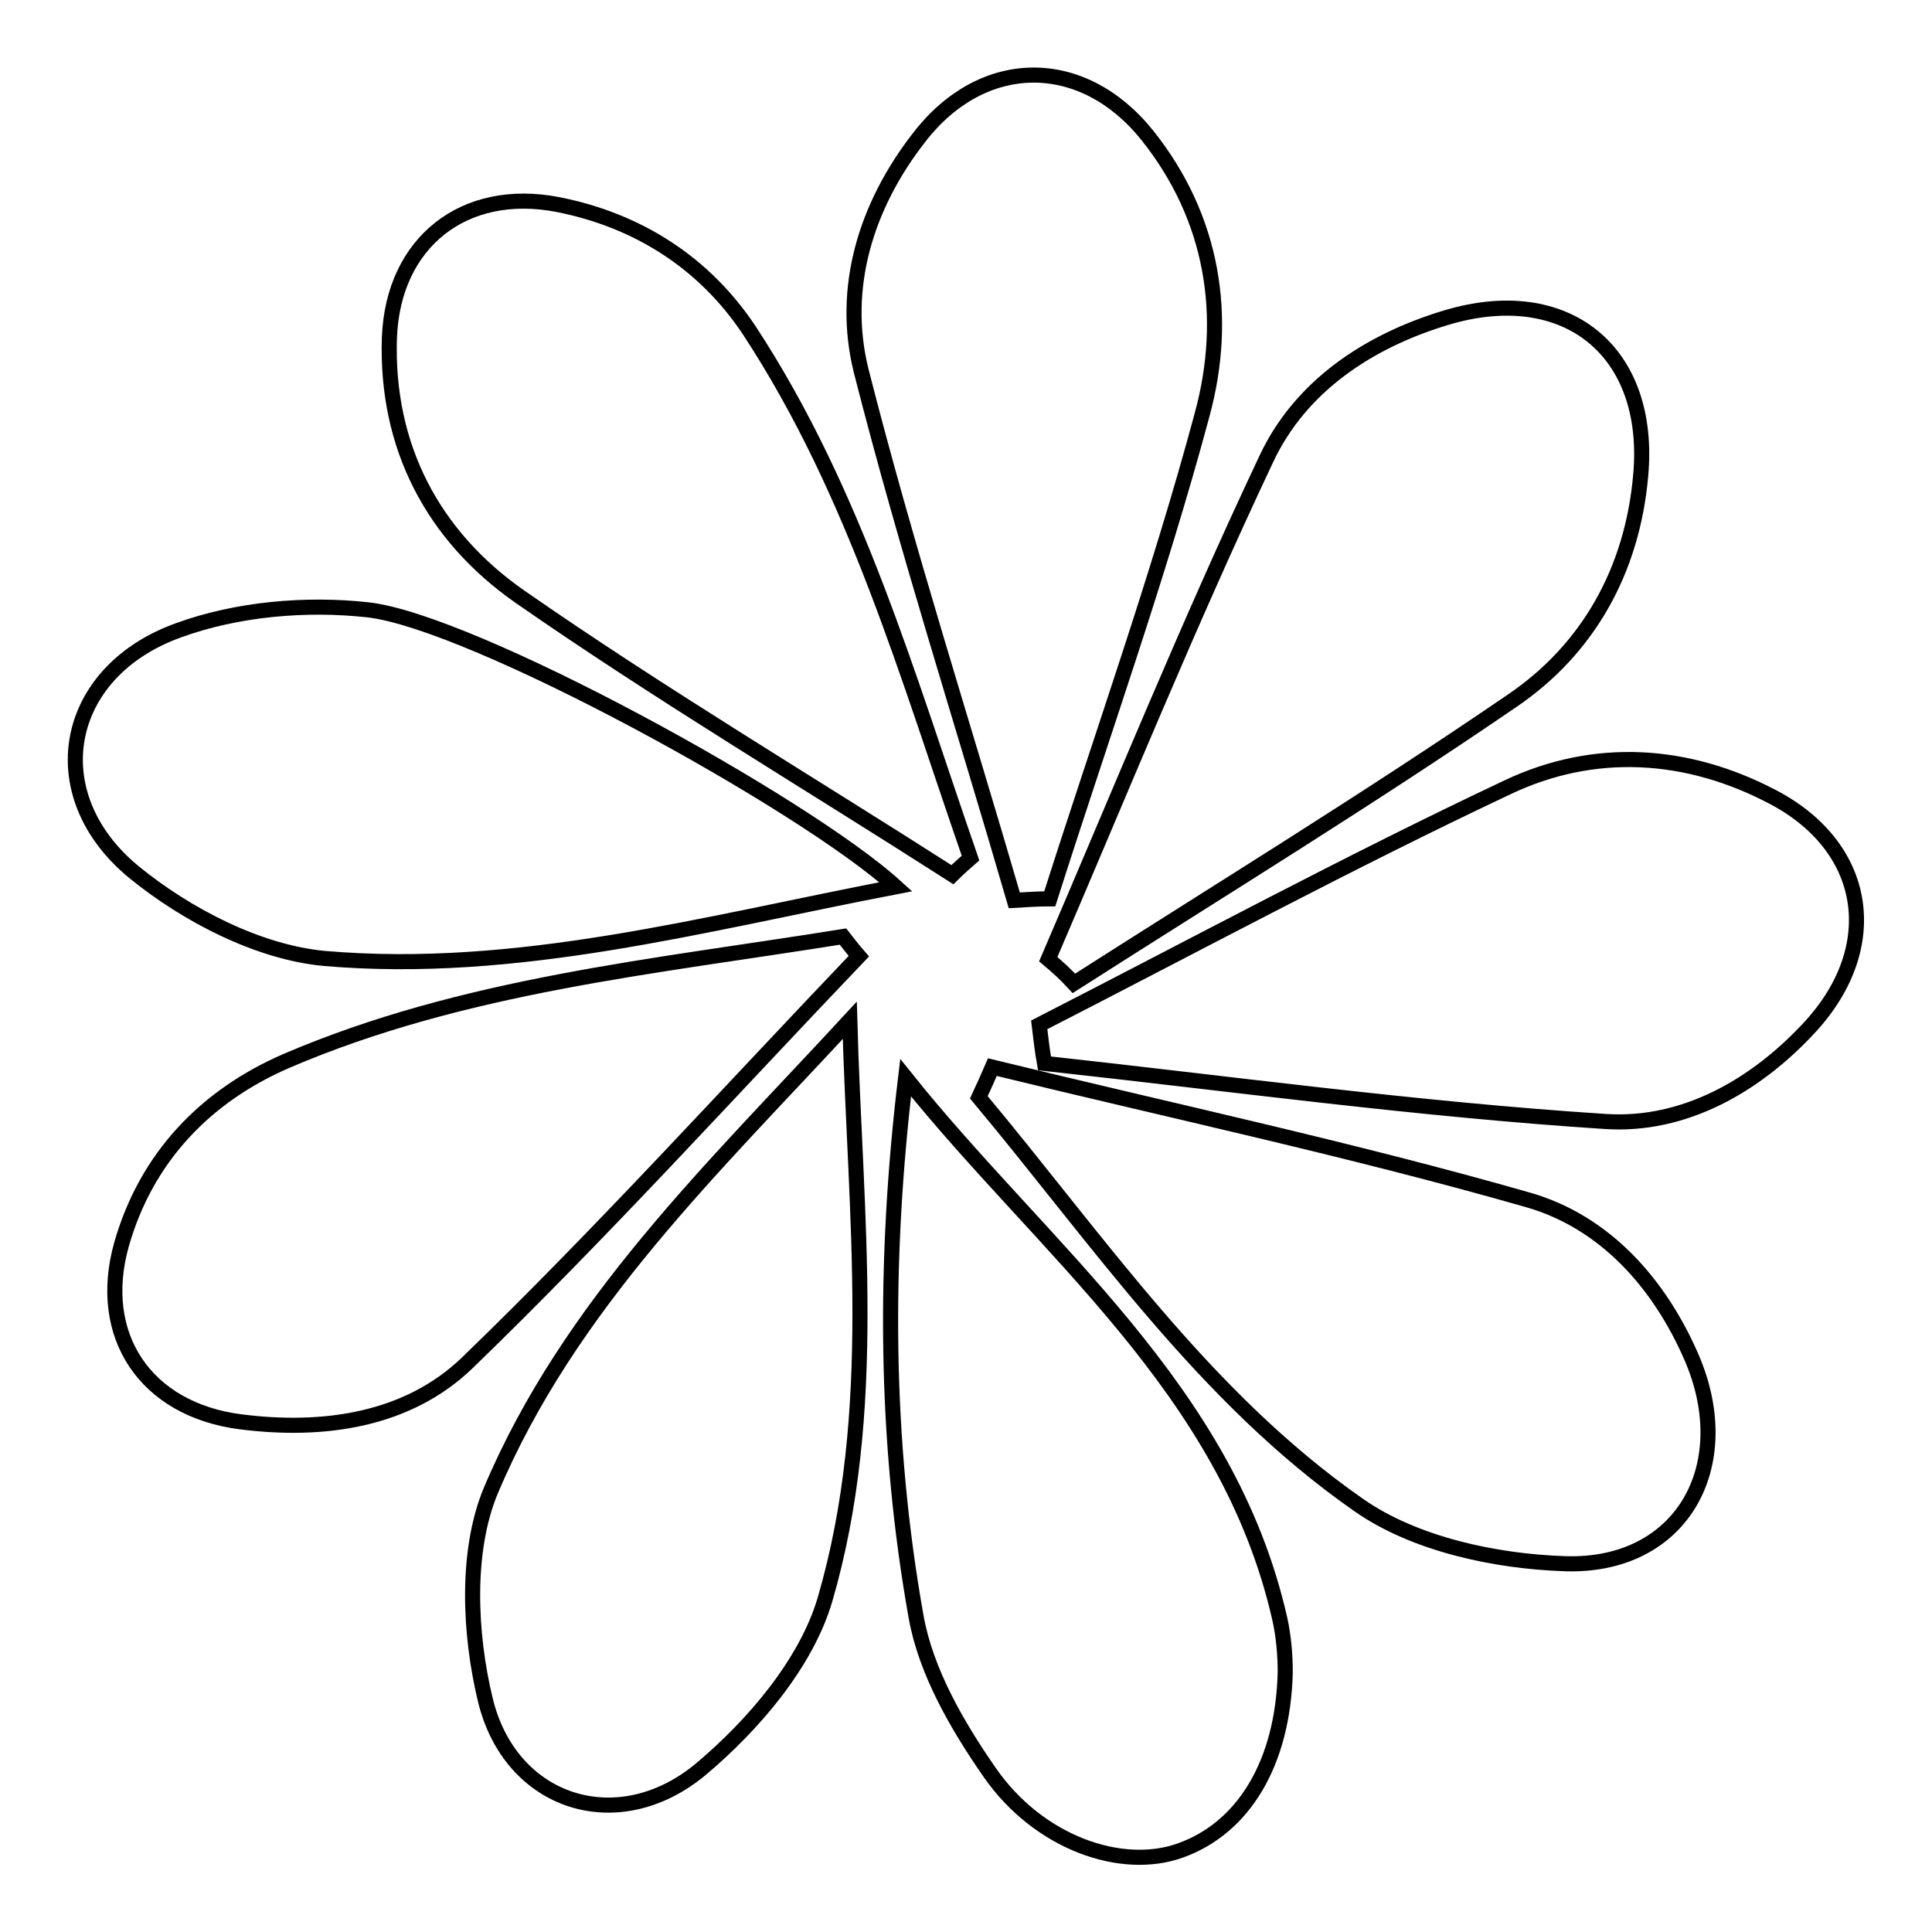
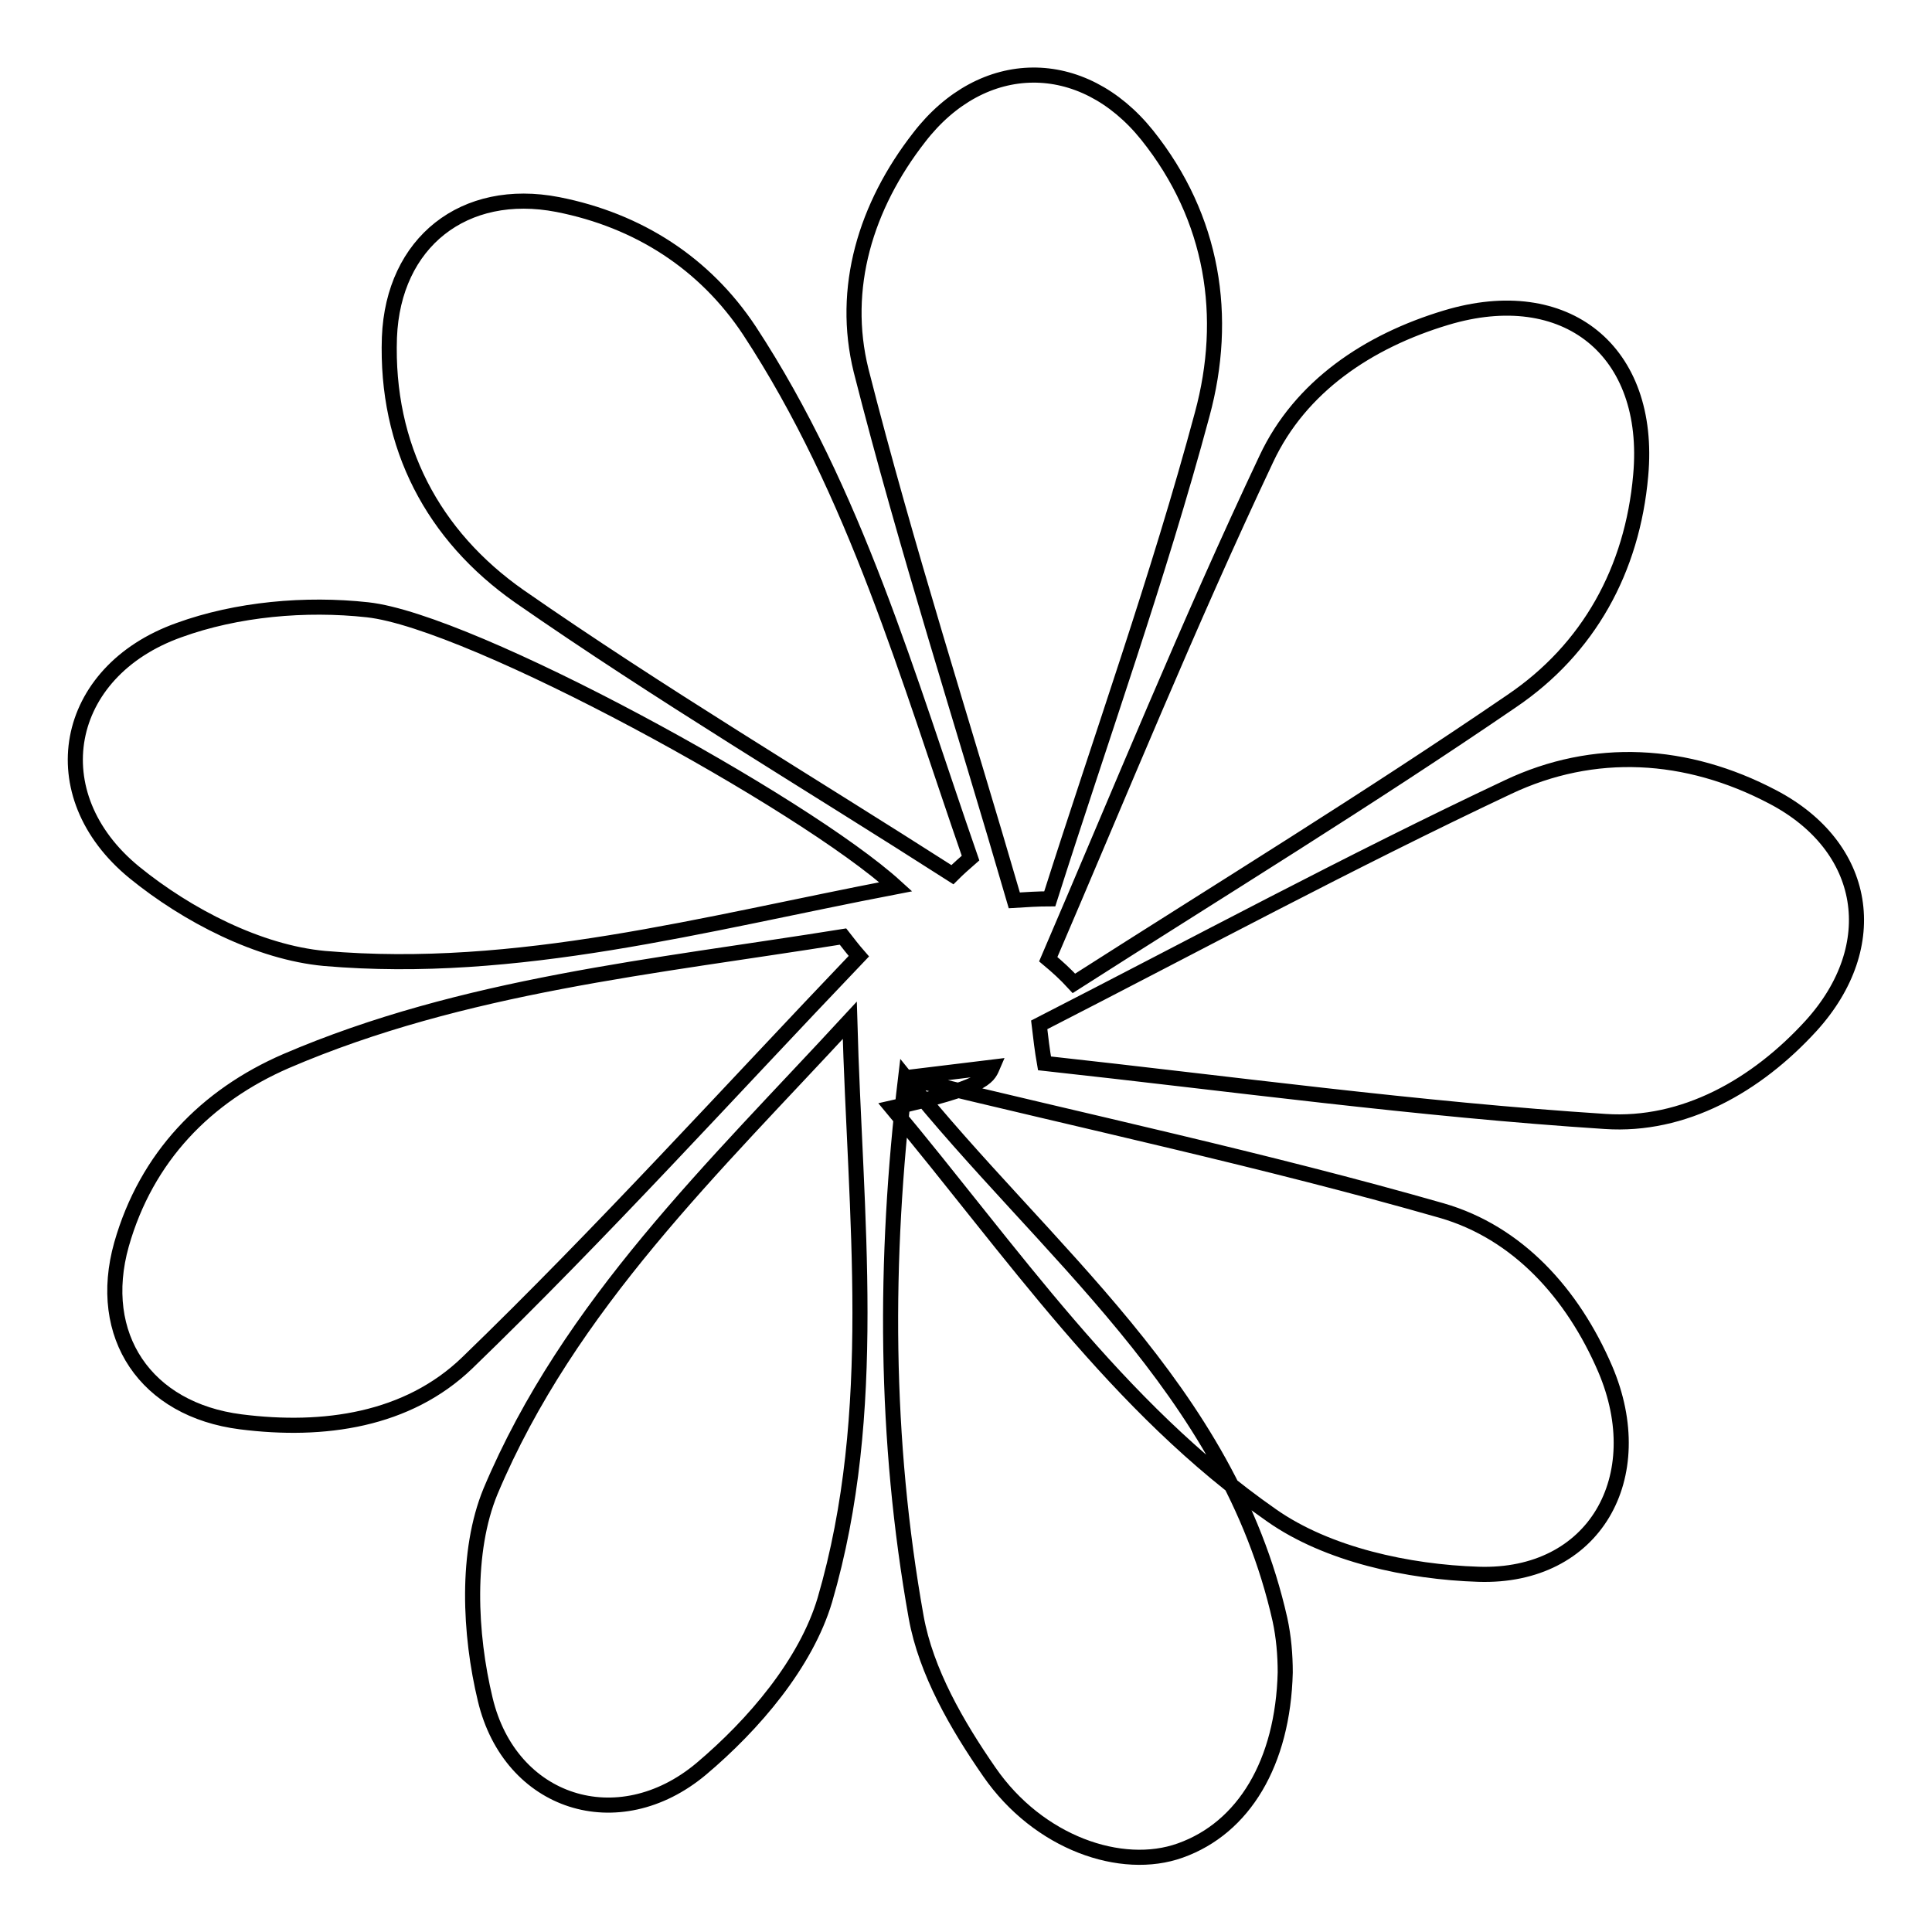
<svg xmlns="http://www.w3.org/2000/svg" version="1.1" x="0px" y="0px" viewBox="0 0 256 256" enable-background="new 0 0 256 256" xml:space="preserve">
  <g>
-     <path stroke-width="2" fill-opacity="0" stroke="#000000" d="M120,142.8c18.3,22.9,42.7,41.2,49.6,71.8c0.5,2.3,0.7,4.7,0.7,7c-0.3,12-5.5,20.6-13.9,23.6 c-7.8,2.8-18.8-1-25.3-10.4c-4.3-6.2-8.4-13.3-9.7-20.5C117.2,190.8,117.1,167,120,142.8z M131.5,141.4c23.7,5.8,47.6,10.9,71,17.6 c10.1,2.9,17.4,11,21.7,21c6.1,14.3-1.4,27.7-16.8,27.2c-9.3-0.3-20-2.6-27.4-7.8c-20.5-14.3-34.5-35.1-50.3-54 C130.3,144.1,130.9,142.8,131.5,141.4z M138.9,127.1c9.5-22.1,18.6-44.5,28.9-66.3c4.5-9.6,13.5-15.6,23.8-18.7 c15.9-4.8,27.3,4.4,25.8,20.9c-1.1,12.5-6.9,23-17.1,29.9c-19,13-38.6,25-58,37.4C141.2,129.1,140.1,128.1,138.9,127.1z  M112.6,135.2c0.7,25.9,4,51.8-3.3,76.8c-2.5,8.4-9.4,16.5-16.4,22.4c-11,9.2-25.3,4.6-28.6-9.2c-2.1-8.7-2.6-19.6,0.7-27.6 C75.4,172.9,94.7,154.6,112.6,135.2z M118.7,117.5c-25.5,4.9-50.2,11.7-75.7,9.5c-8.7-0.8-18.2-5.7-25.2-11.4 C5.2,105.3,8.3,89,23.7,83.5c7.7-2.8,16.8-3.6,25-2.7C62.5,82.3,106.5,106.4,118.7,117.5z M137.7,135.8 c20.7-10.6,41.1-21.6,62.1-31.5c11.4-5.4,23.7-4.7,35.1,1.3c12.6,6.6,14.7,19.7,5.1,30.3c-7.3,8-16.9,13.4-27.3,12.7 c-24.8-1.6-49.6-5-74.3-7.7C138.1,139.2,137.9,137.5,137.7,135.8z M134.4,119.3c-6.8-23.4-14.3-46.6-20.3-70.2 c-2.7-10.9,0.6-21.8,7.7-30.9c8.4-10.9,21.6-11,30.2-0.3c8.8,11,10.8,24.1,7.3,37c-5.8,21.6-13.4,42.8-20.2,64.2 C137.6,119.1,136,119.2,134.4,119.3z M113.8,126.7c-17.2,18-34,36.6-51.9,53.9c-7.9,7.6-19,9.2-30,7.8 c-12.6-1.6-19.2-11.4-15.8-23.5c3.3-11.6,11.2-19.7,21.8-24.3c23.5-10.1,48.9-12.5,73.8-16.5C112.4,125,113.1,125.9,113.8,126.7z  M126.2,115.9C107,103.6,87.5,92,68.8,79c-11.4-8-17.7-19.8-17.2-34.3c0.5-12.6,9.9-20,22.3-17.6c10.7,2.1,19.5,7.8,25.4,16.7 c14.1,21.5,21,46,29.3,69.9C127.8,114.4,127,115.1,126.2,115.9z" />
+     <path stroke-width="2" fill-opacity="0" stroke="#000000" d="M120,142.8c18.3,22.9,42.7,41.2,49.6,71.8c0.5,2.3,0.7,4.7,0.7,7c-0.3,12-5.5,20.6-13.9,23.6 c-7.8,2.8-18.8-1-25.3-10.4c-4.3-6.2-8.4-13.3-9.7-20.5C117.2,190.8,117.1,167,120,142.8z c23.7,5.8,47.6,10.9,71,17.6 c10.1,2.9,17.4,11,21.7,21c6.1,14.3-1.4,27.7-16.8,27.2c-9.3-0.3-20-2.6-27.4-7.8c-20.5-14.3-34.5-35.1-50.3-54 C130.3,144.1,130.9,142.8,131.5,141.4z M138.9,127.1c9.5-22.1,18.6-44.5,28.9-66.3c4.5-9.6,13.5-15.6,23.8-18.7 c15.9-4.8,27.3,4.4,25.8,20.9c-1.1,12.5-6.9,23-17.1,29.9c-19,13-38.6,25-58,37.4C141.2,129.1,140.1,128.1,138.9,127.1z  M112.6,135.2c0.7,25.9,4,51.8-3.3,76.8c-2.5,8.4-9.4,16.5-16.4,22.4c-11,9.2-25.3,4.6-28.6-9.2c-2.1-8.7-2.6-19.6,0.7-27.6 C75.4,172.9,94.7,154.6,112.6,135.2z M118.7,117.5c-25.5,4.9-50.2,11.7-75.7,9.5c-8.7-0.8-18.2-5.7-25.2-11.4 C5.2,105.3,8.3,89,23.7,83.5c7.7-2.8,16.8-3.6,25-2.7C62.5,82.3,106.5,106.4,118.7,117.5z M137.7,135.8 c20.7-10.6,41.1-21.6,62.1-31.5c11.4-5.4,23.7-4.7,35.1,1.3c12.6,6.6,14.7,19.7,5.1,30.3c-7.3,8-16.9,13.4-27.3,12.7 c-24.8-1.6-49.6-5-74.3-7.7C138.1,139.2,137.9,137.5,137.7,135.8z M134.4,119.3c-6.8-23.4-14.3-46.6-20.3-70.2 c-2.7-10.9,0.6-21.8,7.7-30.9c8.4-10.9,21.6-11,30.2-0.3c8.8,11,10.8,24.1,7.3,37c-5.8,21.6-13.4,42.8-20.2,64.2 C137.6,119.1,136,119.2,134.4,119.3z M113.8,126.7c-17.2,18-34,36.6-51.9,53.9c-7.9,7.6-19,9.2-30,7.8 c-12.6-1.6-19.2-11.4-15.8-23.5c3.3-11.6,11.2-19.7,21.8-24.3c23.5-10.1,48.9-12.5,73.8-16.5C112.4,125,113.1,125.9,113.8,126.7z  M126.2,115.9C107,103.6,87.5,92,68.8,79c-11.4-8-17.7-19.8-17.2-34.3c0.5-12.6,9.9-20,22.3-17.6c10.7,2.1,19.5,7.8,25.4,16.7 c14.1,21.5,21,46,29.3,69.9C127.8,114.4,127,115.1,126.2,115.9z" />
  </g>
</svg>